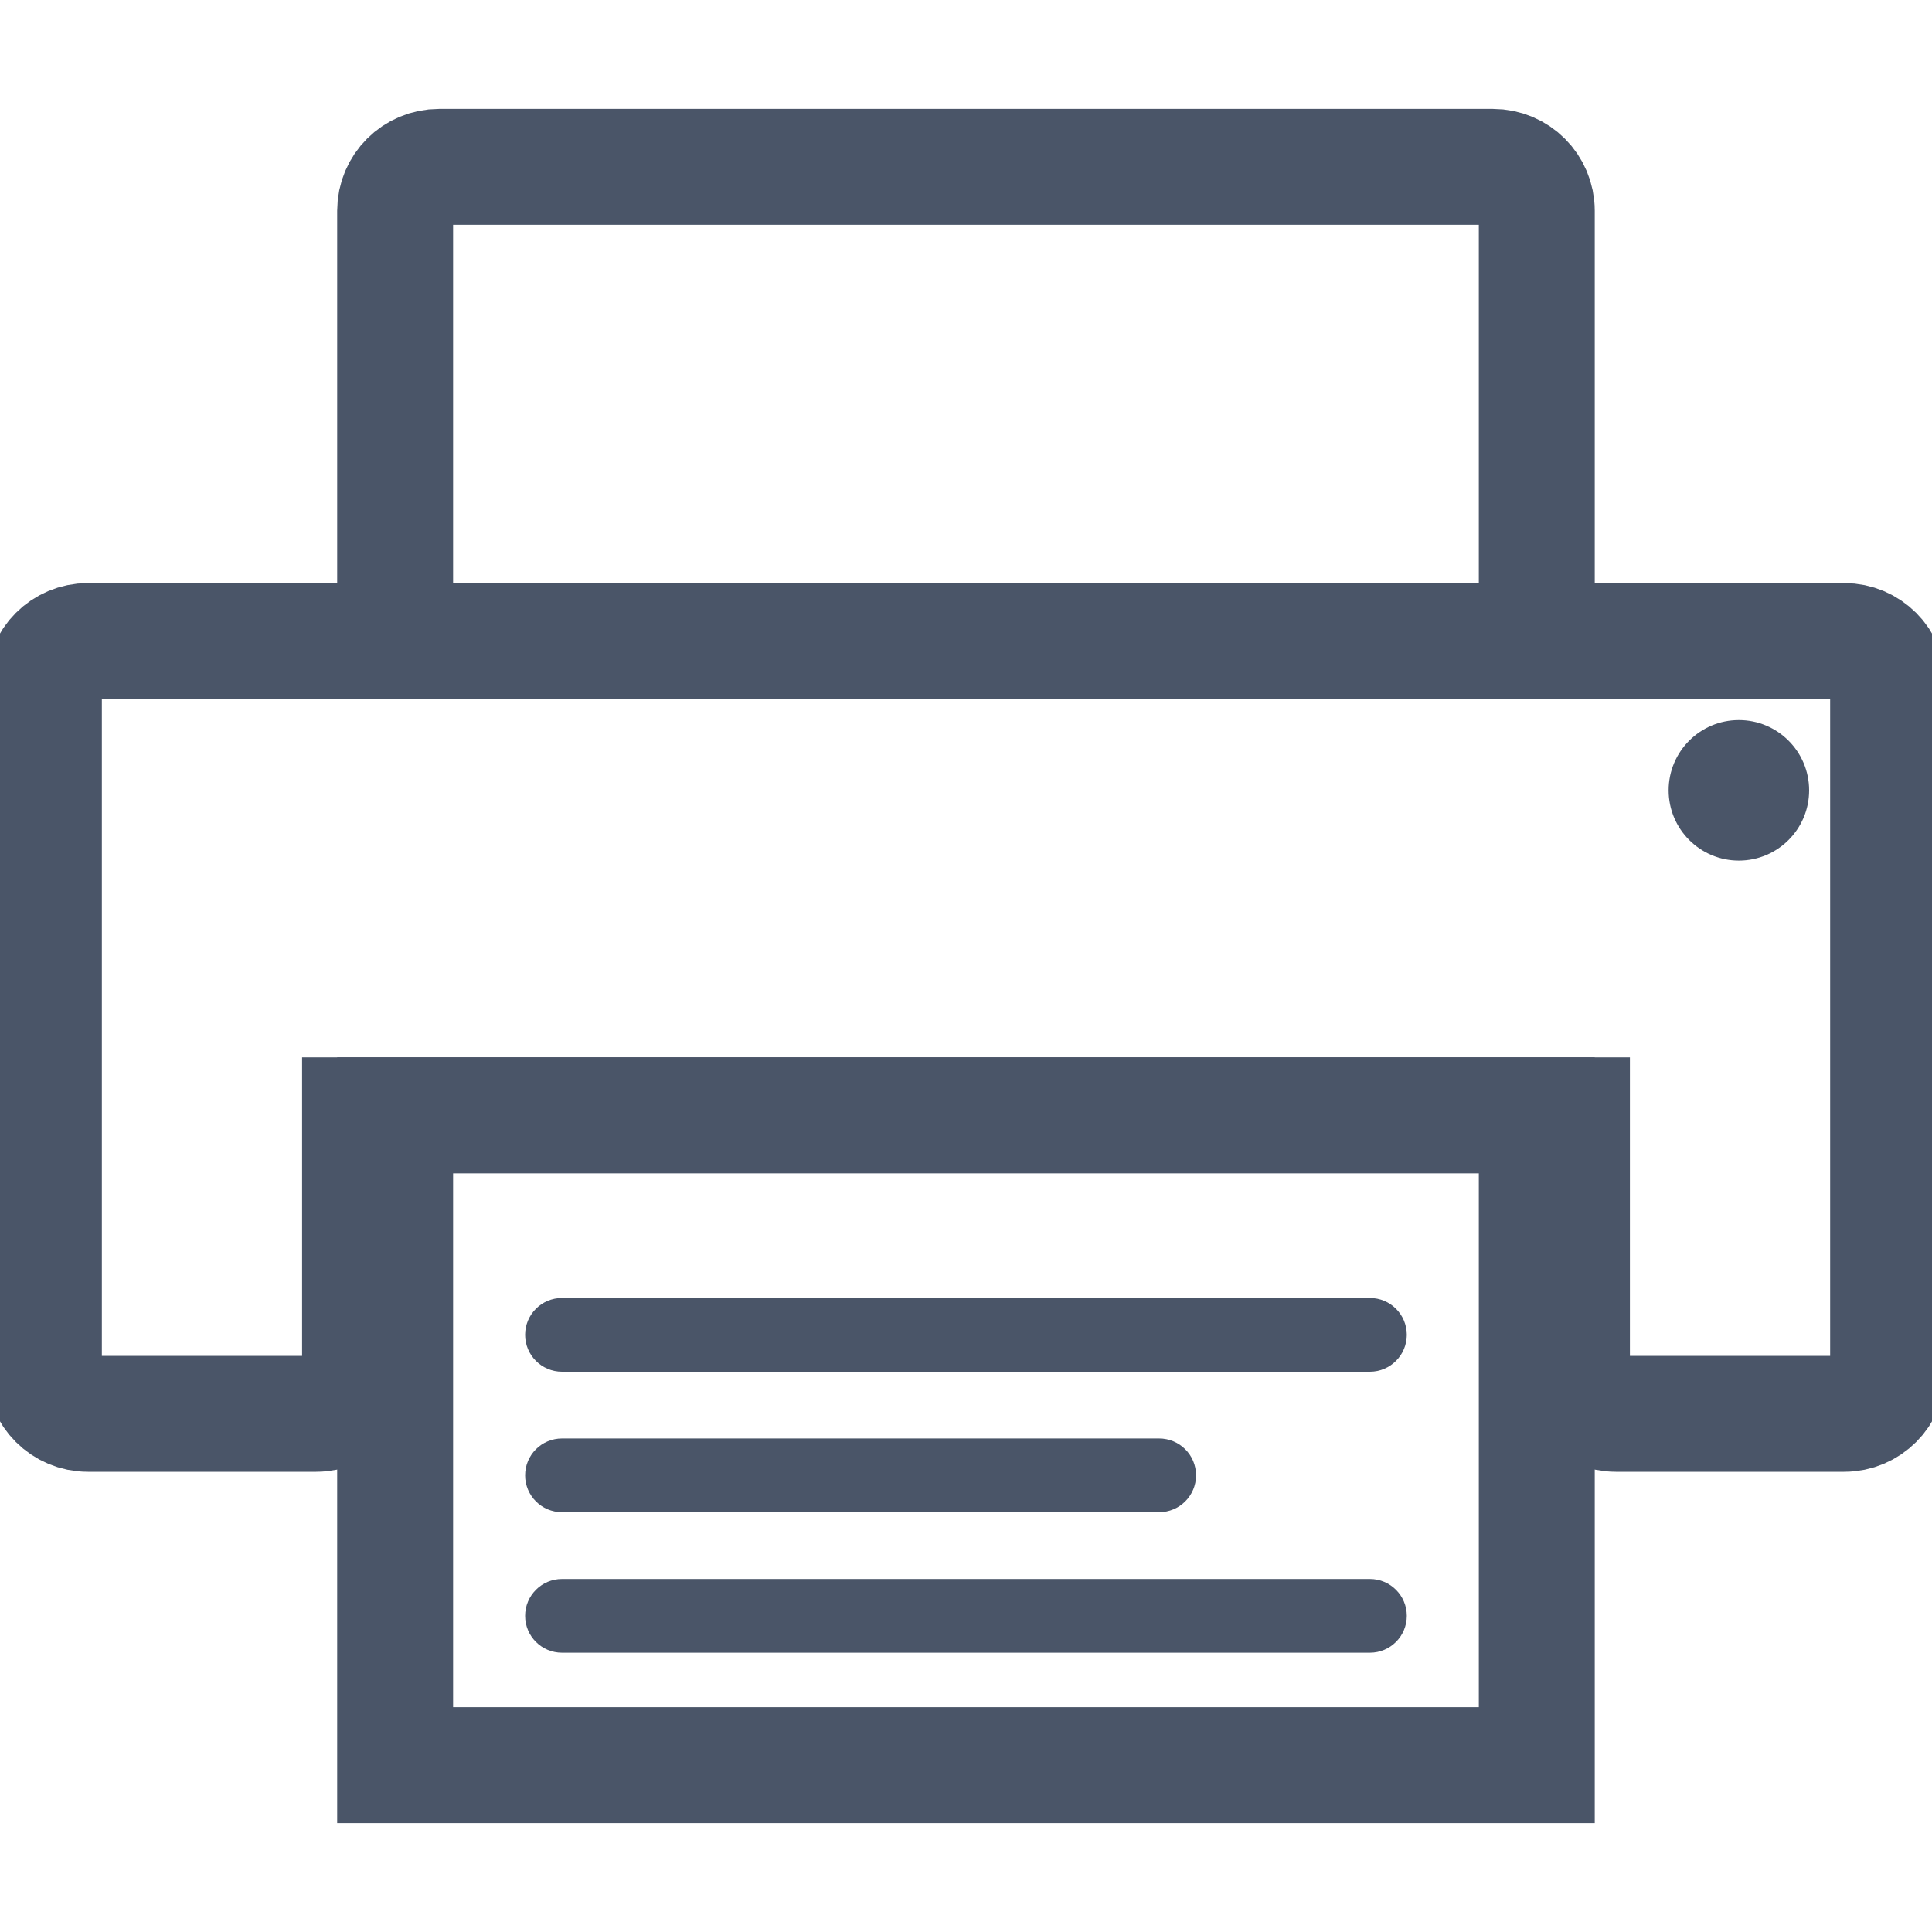
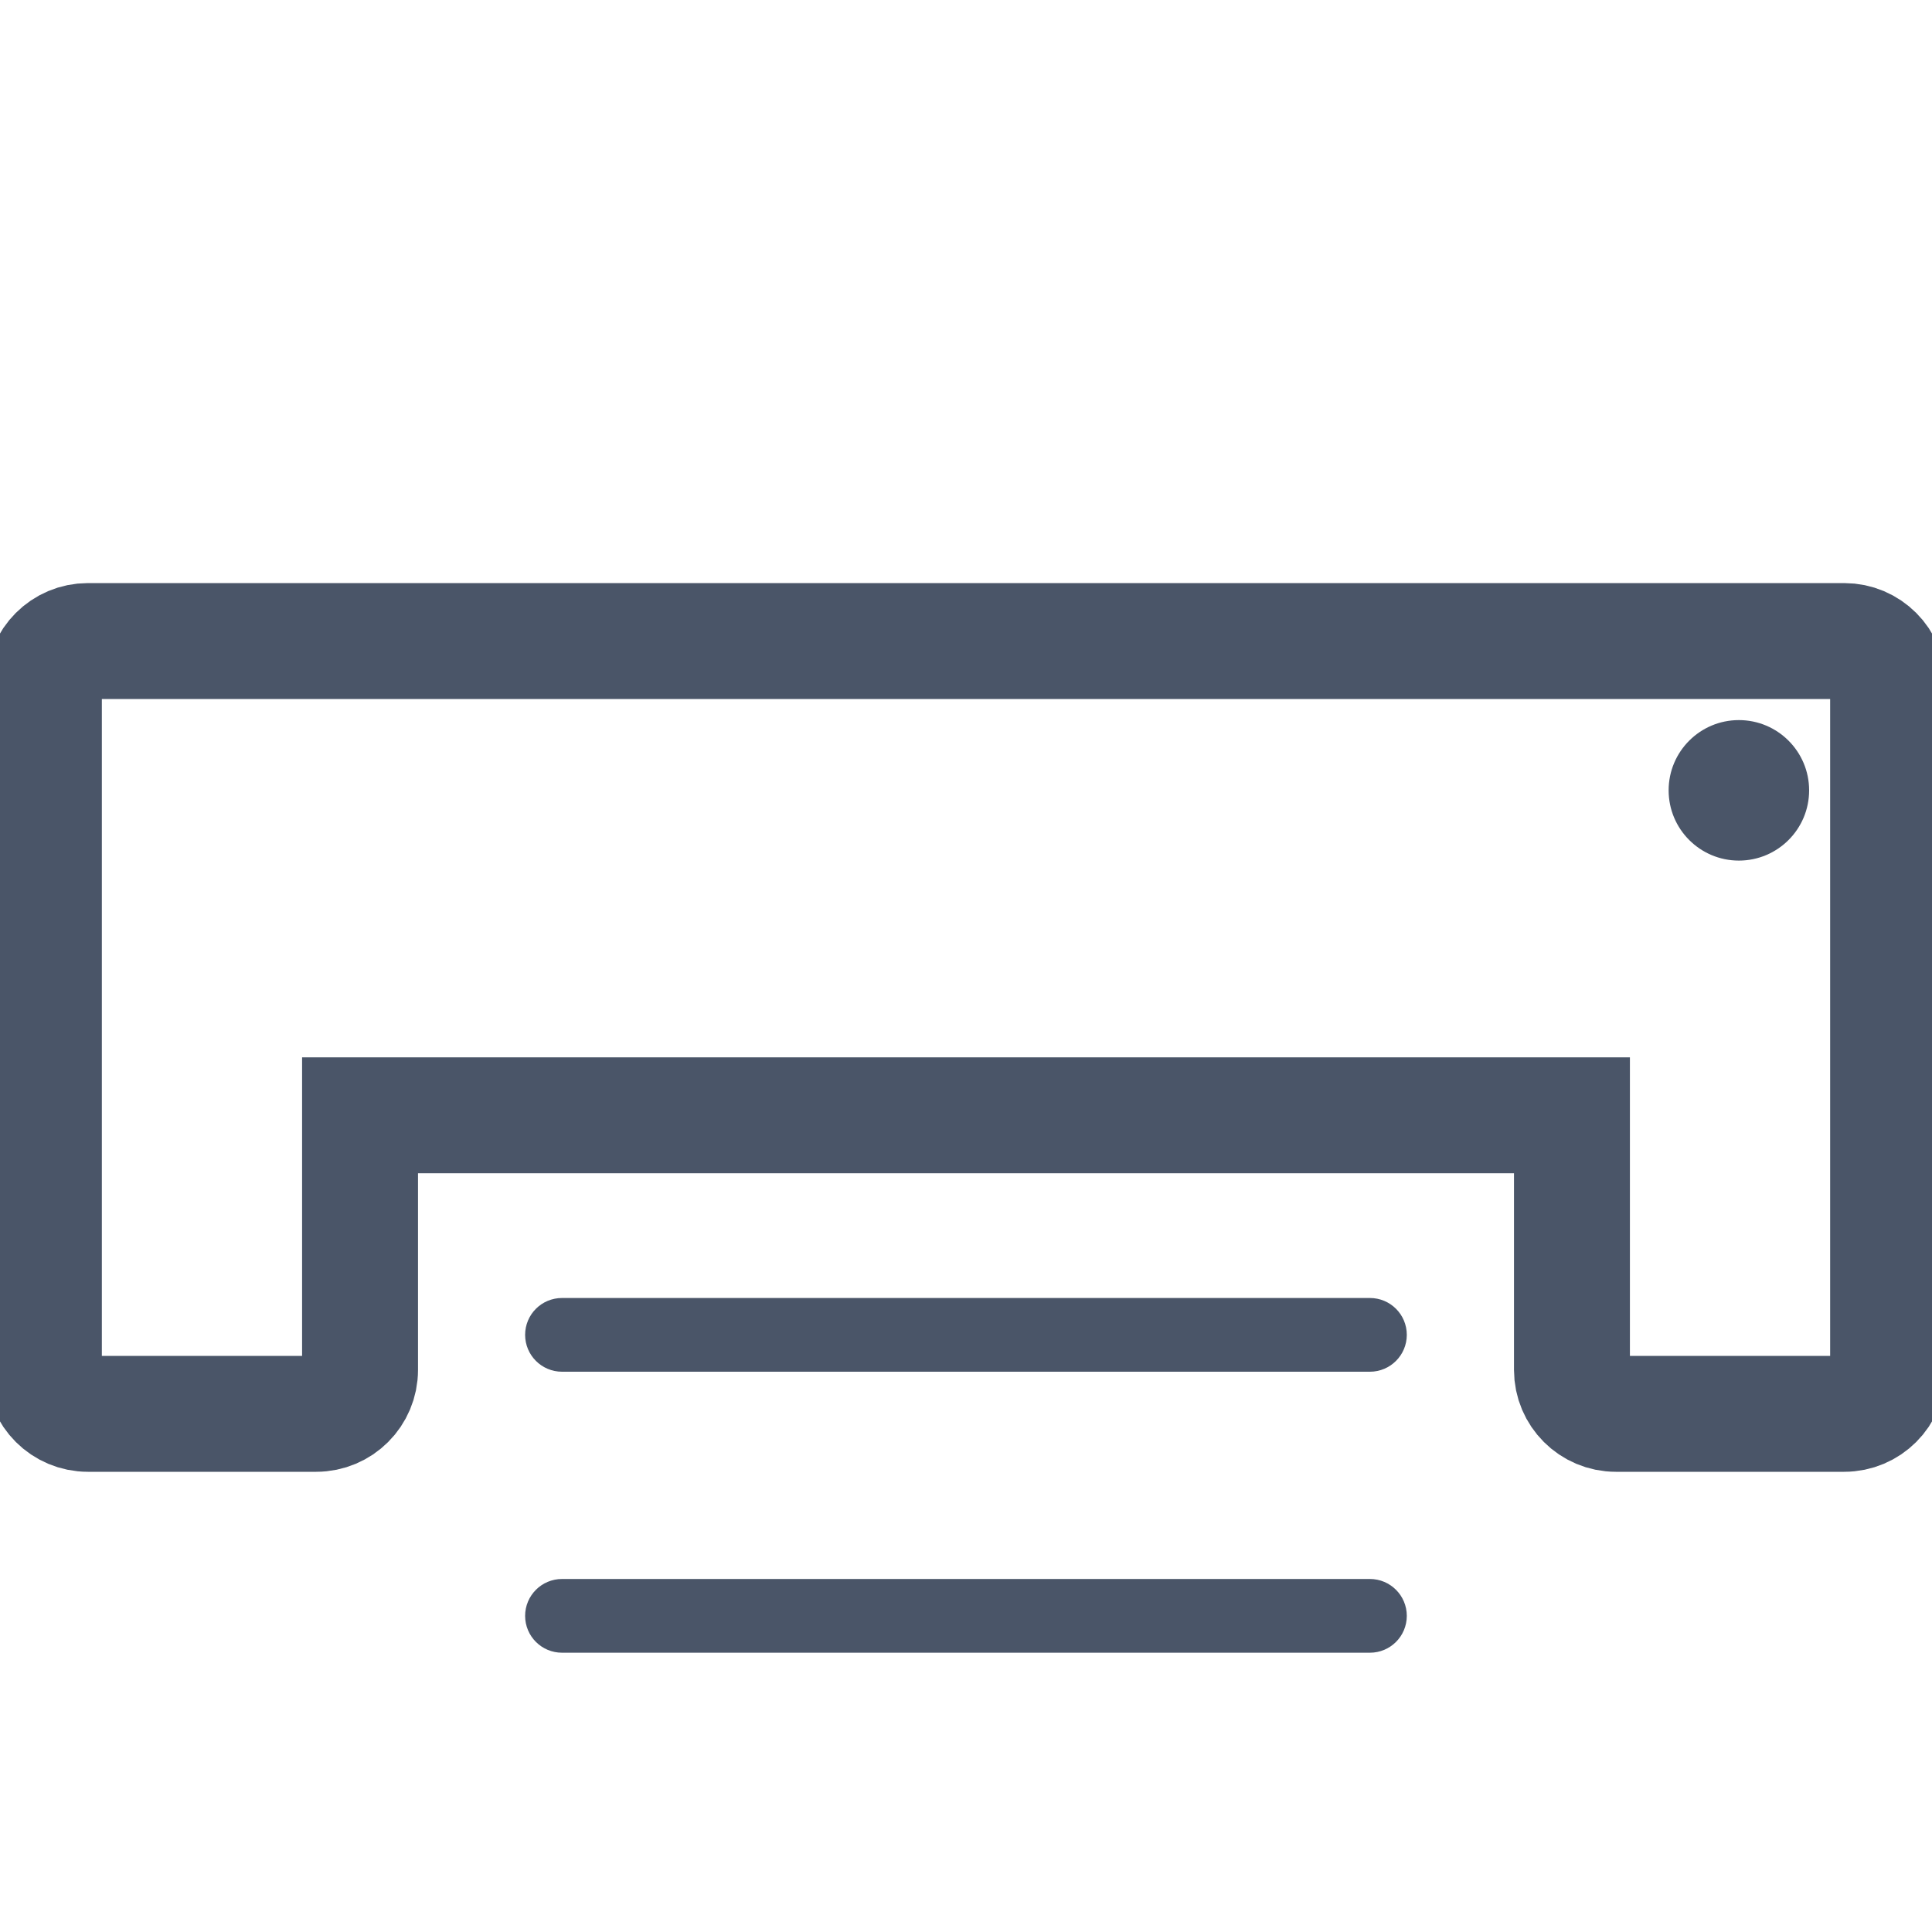
<svg xmlns="http://www.w3.org/2000/svg" width="25" height="25" viewBox="0 0 25 25" fill="none">
  <g clip-path="url(#clip0_1452_2966)">
-     <path d="M5.681 2.159H19.318C19.632 2.159 19.886 2.413 19.886 2.727V8.295H5.113V2.727C5.113 2.413 5.368 2.159 5.681 2.159Z" stroke="#4A5568" stroke-width="1.5" />
    <path d="M5.227 14.432H4.659V15V17.727C4.659 18.041 4.405 18.295 4.091 18.295H1.137C0.823 18.295 0.568 18.041 0.568 17.727V8.864C0.568 8.55 0.823 8.295 1.137 8.295H23.864C24.178 8.295 24.432 8.55 24.432 8.864V17.727C24.432 18.041 24.178 18.295 23.864 18.295H20.909C20.596 18.295 20.341 18.041 20.341 17.727V15V14.432H19.773H5.227Z" stroke="#4A5568" stroke-width="1.5" />
    <path d="M22.501 11.136C23.003 11.136 23.41 10.729 23.41 10.227C23.41 9.725 23.003 9.318 22.501 9.318C21.999 9.318 21.592 9.725 21.592 10.227C21.592 10.729 21.999 11.136 22.501 11.136Z" fill="#4A5568" />
-     <path d="M19.886 14.432H5.113V22.841H19.886V14.432Z" stroke="#4A5568" stroke-width="1.5" />
    <path d="M17.727 17.046H7.272C7.147 17.046 7.045 17.147 7.045 17.273C7.045 17.398 7.147 17.5 7.272 17.5H17.727C17.852 17.5 17.954 17.398 17.954 17.273C17.954 17.147 17.852 17.046 17.727 17.046Z" stroke="#4A5568" stroke-width="0.5" />
    <path d="M17.727 20.682H7.272C7.147 20.682 7.045 20.784 7.045 20.909C7.045 21.035 7.147 21.136 7.272 21.136H17.727C17.852 21.136 17.954 21.035 17.954 20.909C17.954 20.784 17.852 20.682 17.727 20.682Z" stroke="#4A5568" stroke-width="0.5" />
-     <path d="M14.999 18.864H7.272C7.147 18.864 7.045 18.965 7.045 19.091C7.045 19.216 7.147 19.318 7.272 19.318H14.999C15.125 19.318 15.227 19.216 15.227 19.091C15.227 18.965 15.125 18.864 14.999 18.864Z" stroke="#4A5568" stroke-width="0.5" />
  </g>
  <defs>
    <clipPath id="clip0_1452_2966">
      <rect width="25" height="25" fill="white" />
    </clipPath>
  </defs>
</svg>